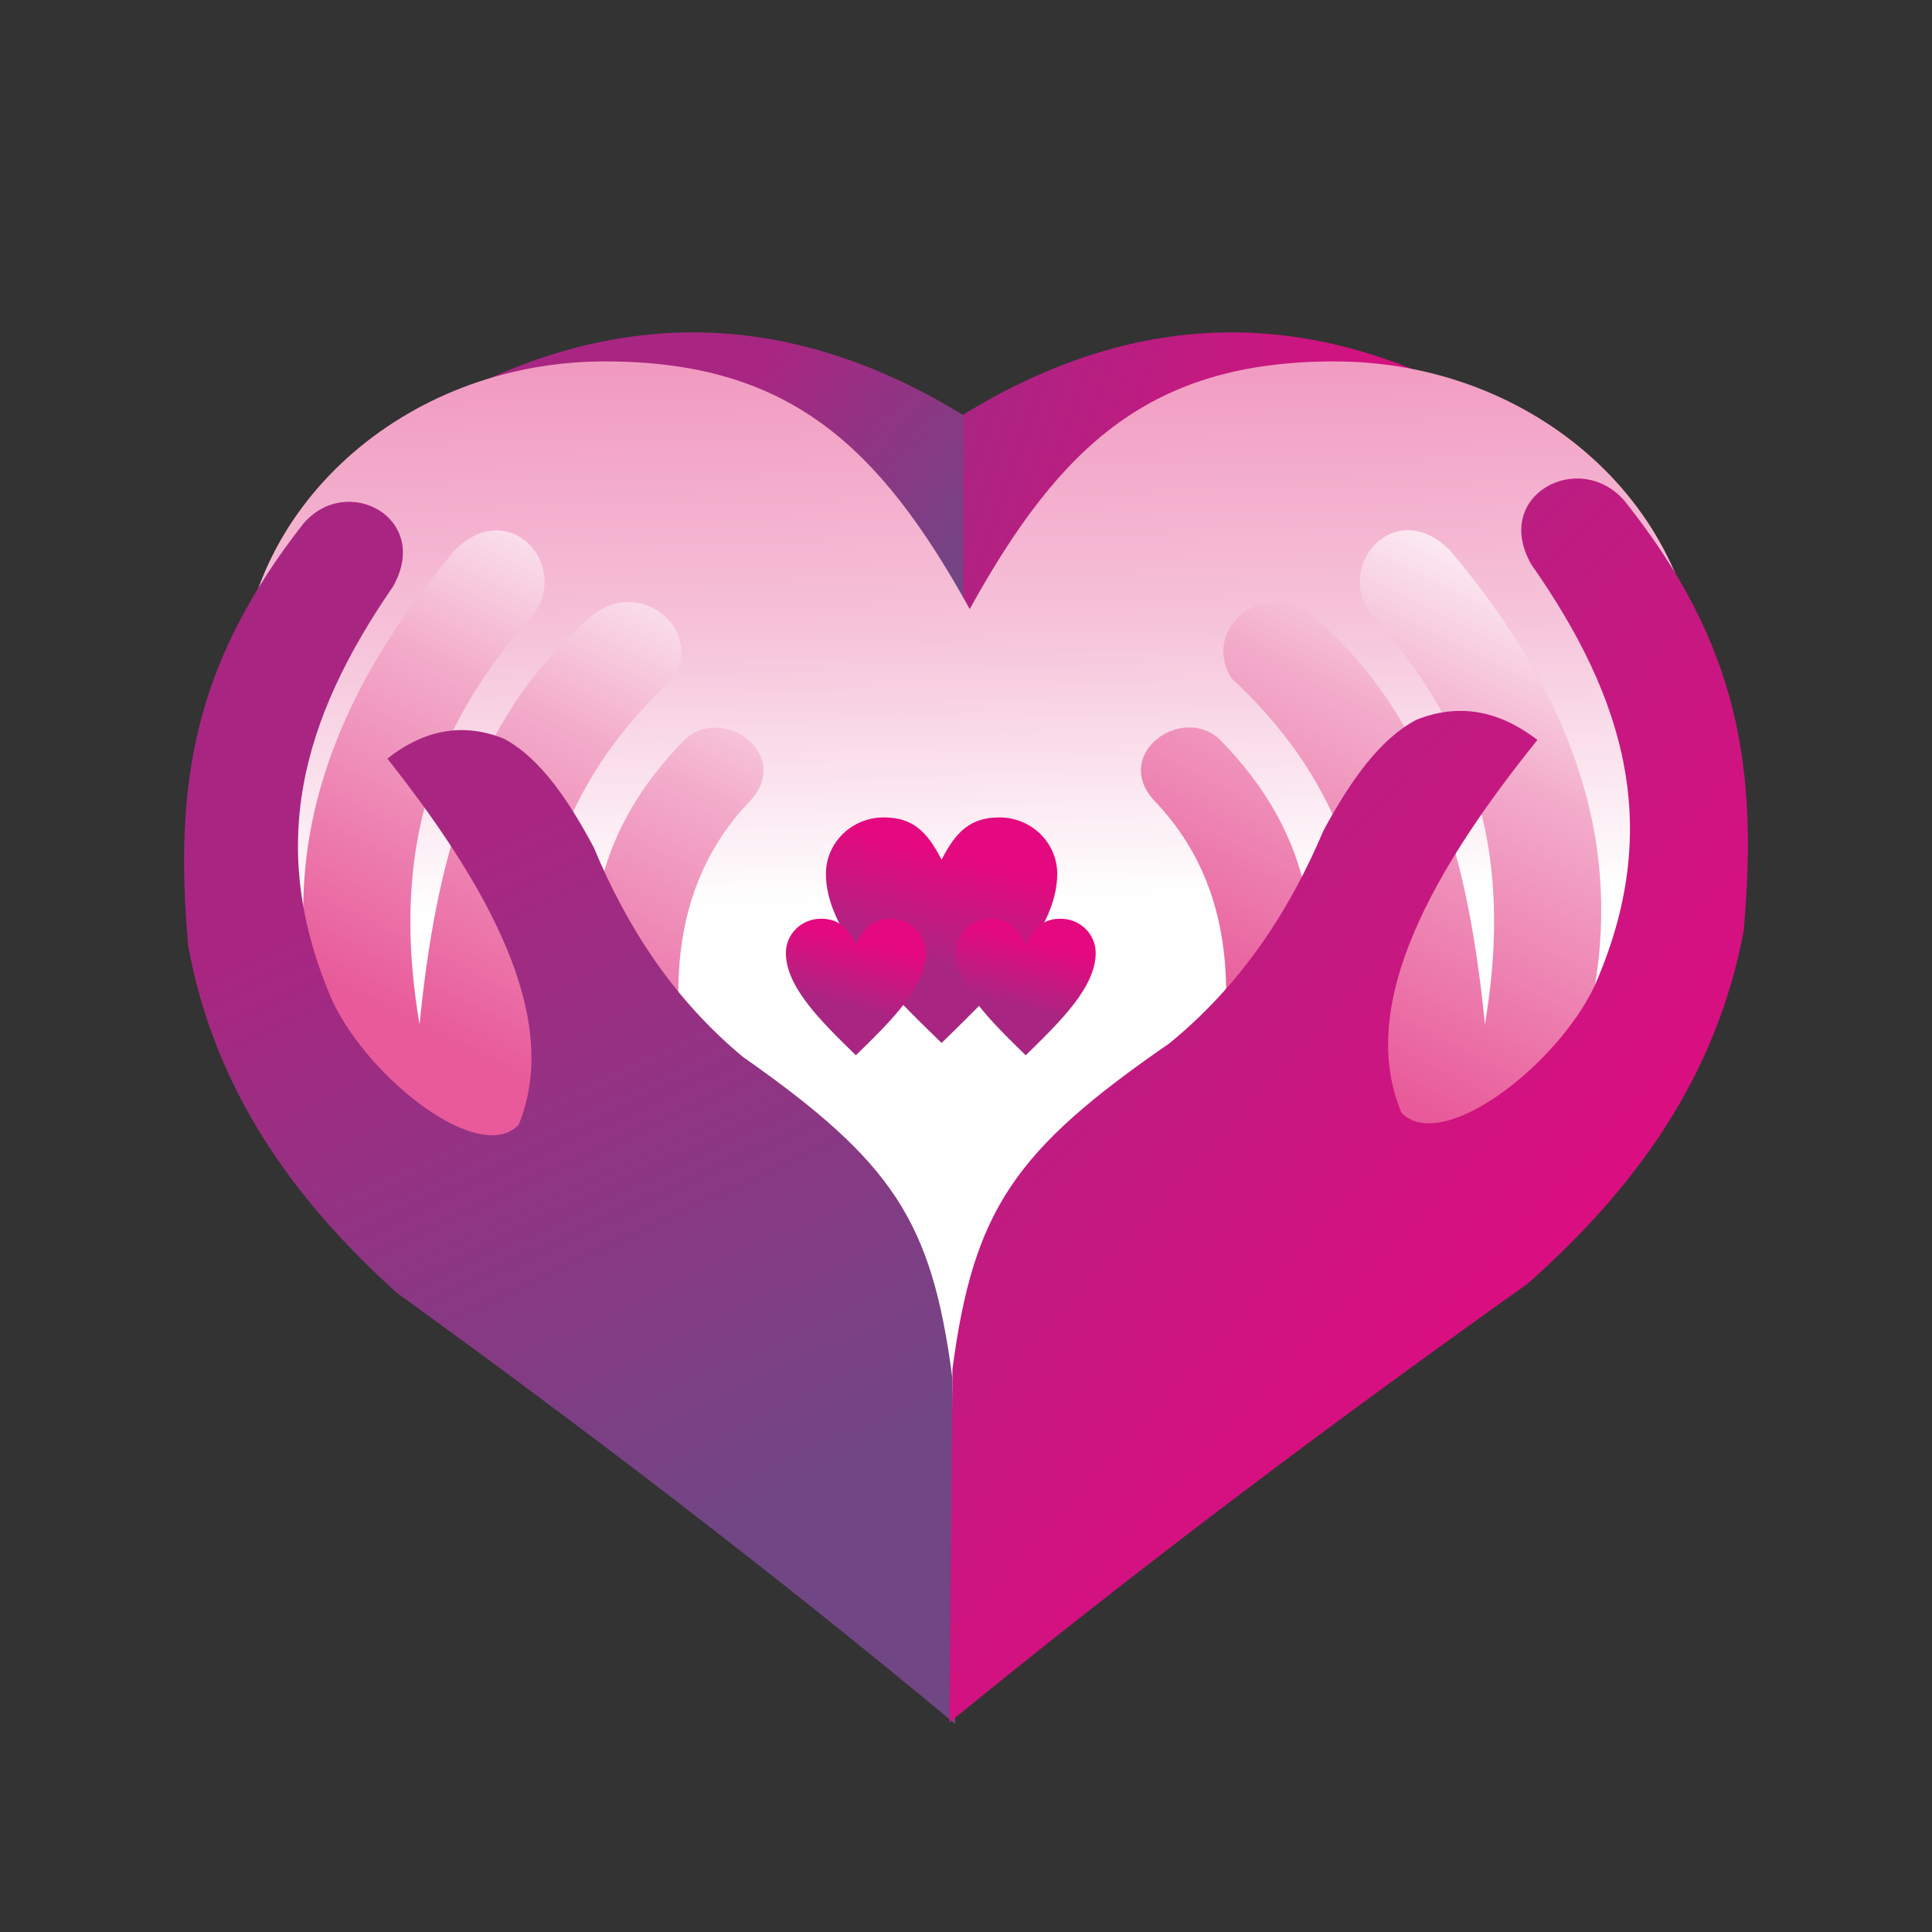
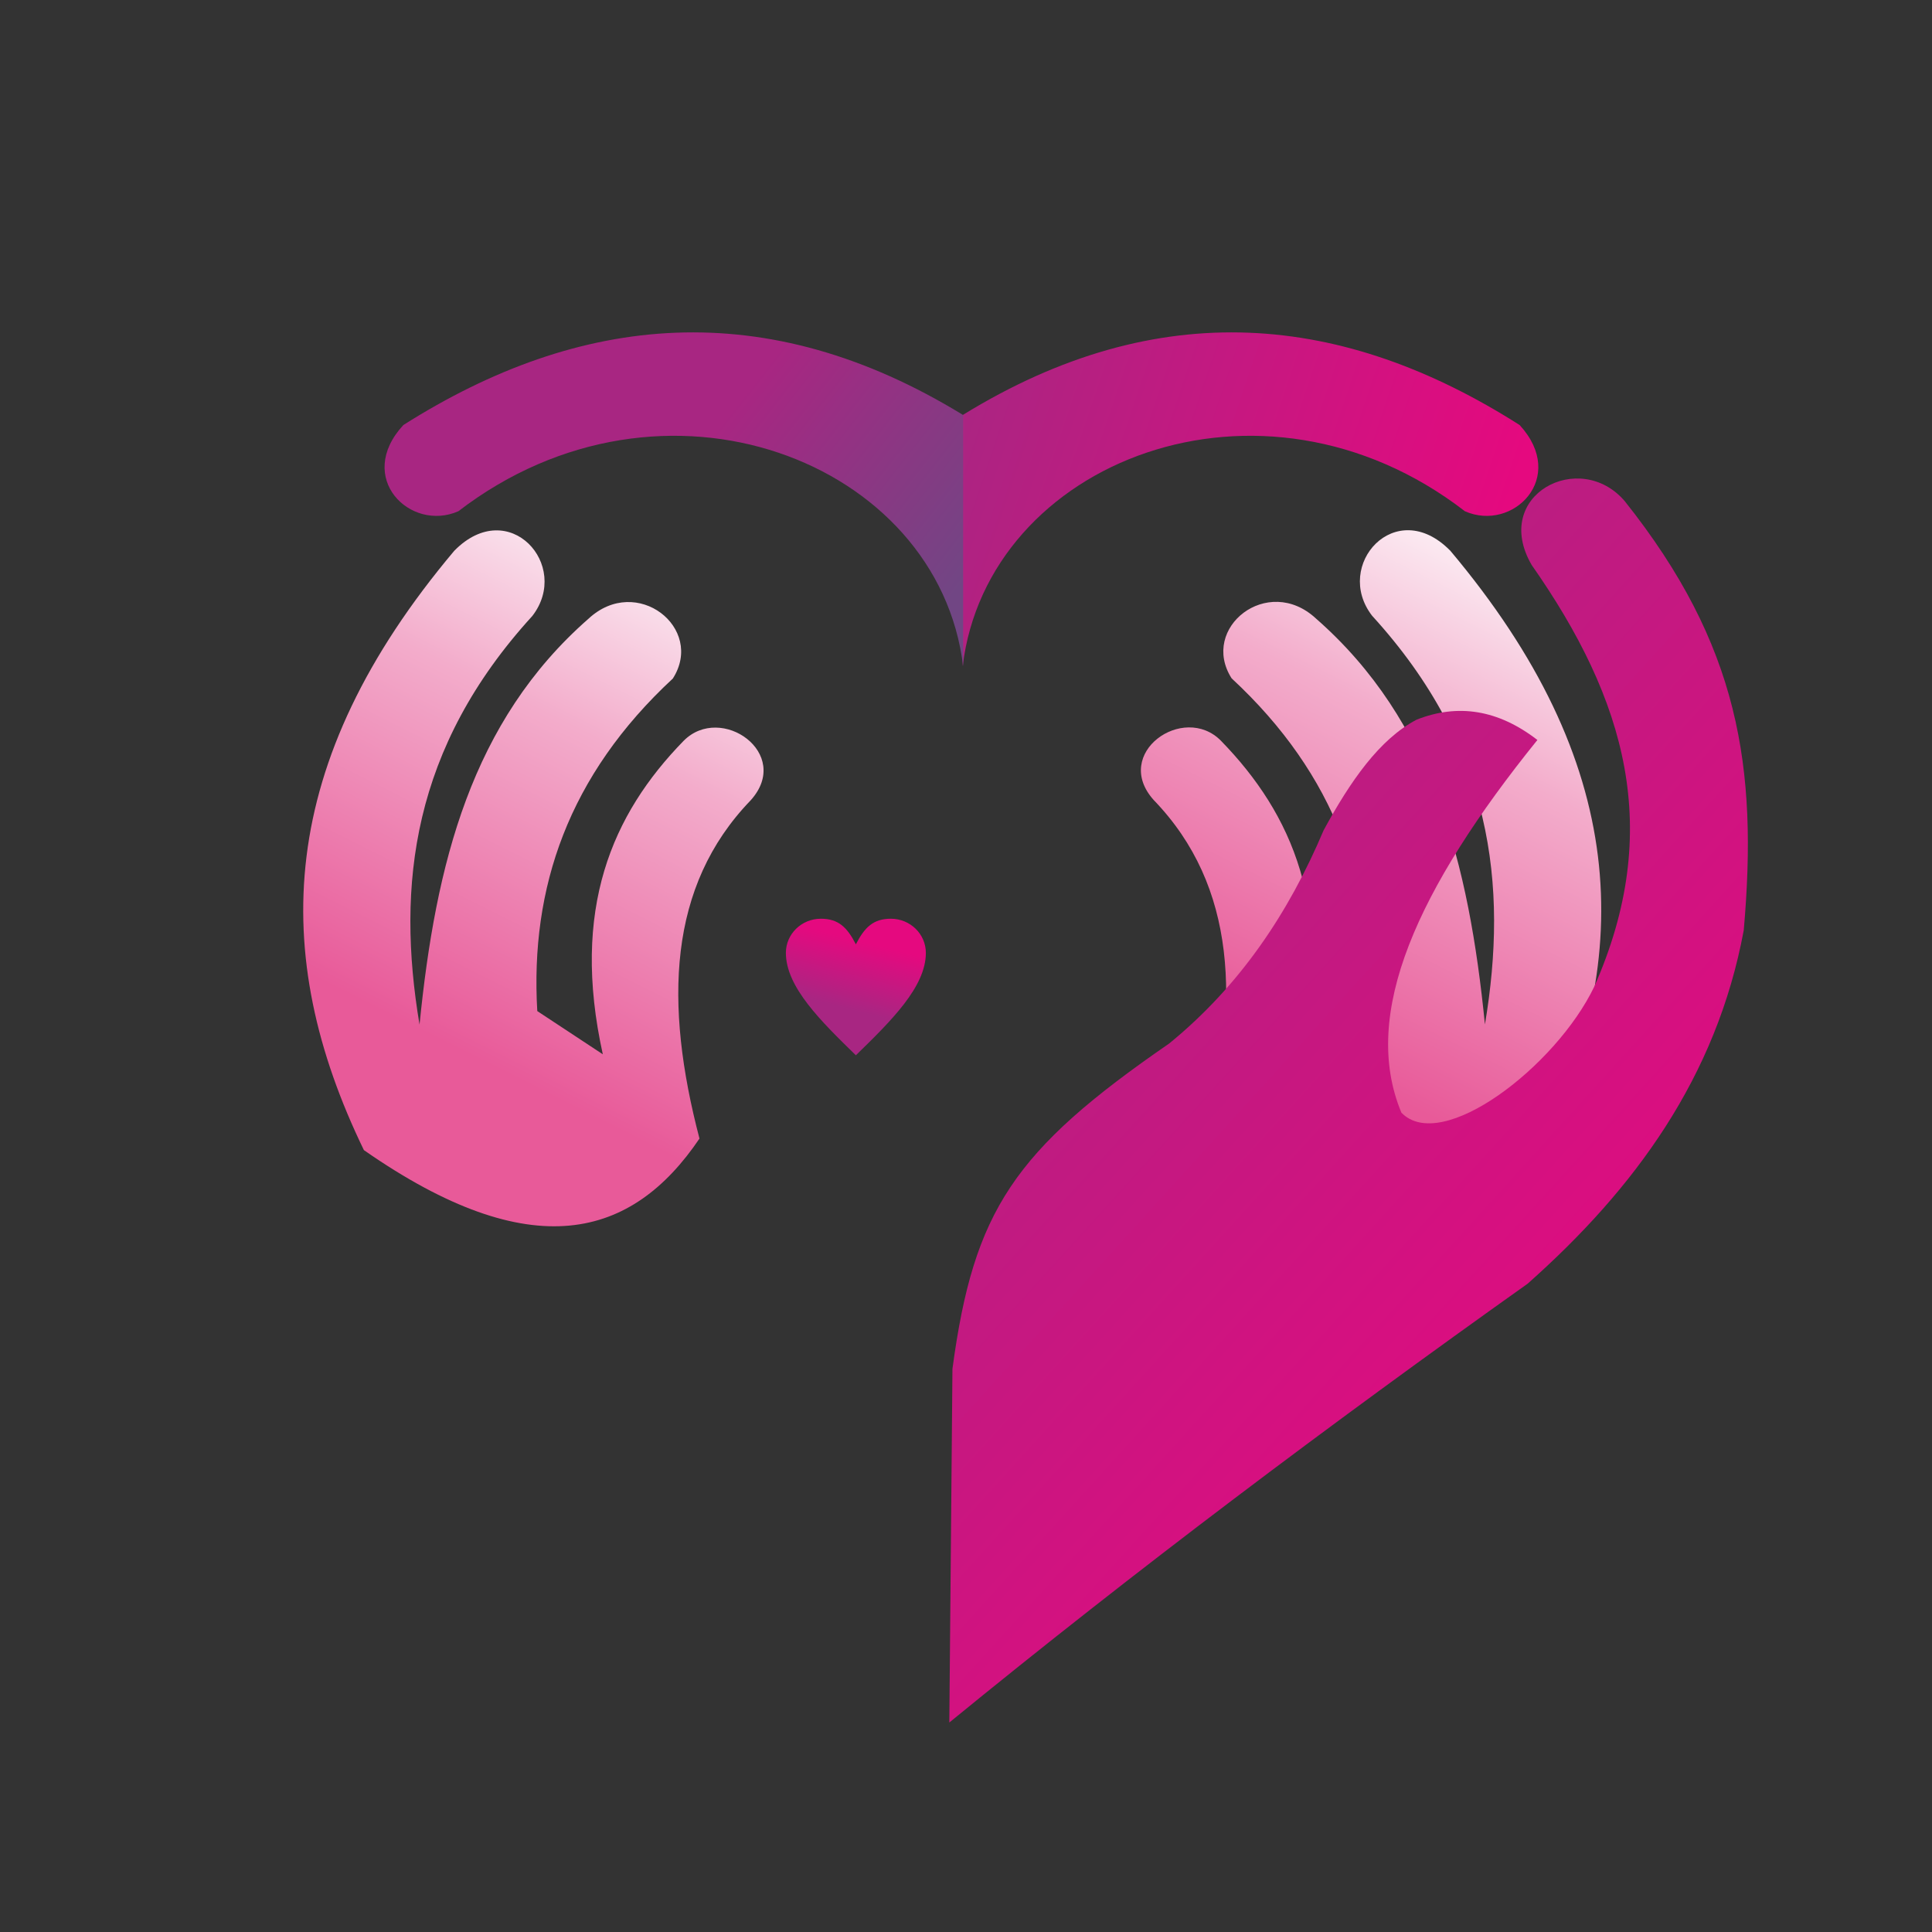
<svg xmlns="http://www.w3.org/2000/svg" xmlns:xlink="http://www.w3.org/1999/xlink" xml:space="preserve" width="43.349mm" height="43.349mm" version="1.1" style="shape-rendering:geometricPrecision; text-rendering:geometricPrecision; image-rendering:optimizeQuality; fill-rule:evenodd; clip-rule:evenodd" viewBox="0 0 406.91 406.91">
  <rect x="0" y="0" width="406.91" height="406.91" fill="#333333" stroke="none" />
  <defs>
    <style type="text/css">
   
    .fil0 {fill:none}
    .fil1 {fill:url(#id0)}
    .fil7 {fill:url(#id1)}
    .fil2 {fill:url(#id2)}
    .fil5 {fill:url(#id3)}
    .fil6 {fill:url(#id4)}
    .fil4 {fill:url(#id5)}
    .fil3 {fill:url(#id6);fill-rule:nonzero}
    .fil8 {fill:url(#id7);fill-rule:nonzero}
    .fil9 {fill:url(#id8);fill-rule:nonzero}
    .fil10 {fill:url(#id9);fill-rule:nonzero}
   
  </style>
    <linearGradient id="id0" gradientUnits="userSpaceOnUse" x1="312.47" y1="121.84" x2="197.58" y2="83.03">
      <stop offset="0" style="stop-opacity:1; stop-color:#E5097F" />
      <stop offset="1" style="stop-opacity:1; stop-color:#A82682" />
    </linearGradient>
    <linearGradient id="id1" gradientUnits="userSpaceOnUse" xlink:href="#id0" x1="352.15" y1="293.9" x2="192.76" y2="149.29">
  </linearGradient>
    <linearGradient id="id2" gradientUnits="userSpaceOnUse" x1="154.82" y1="85.37" x2="202.85" y2="122.93">
      <stop offset="0" style="stop-opacity:1; stop-color:#A82682" />
      <stop offset="1" style="stop-opacity:1; stop-color:#714684" />
    </linearGradient>
    <linearGradient id="id3" gradientUnits="userSpaceOnUse" xlink:href="#id2" x1="137.16" y1="161.9" x2="201.16" y2="299.44">
  </linearGradient>
    <linearGradient id="id4" gradientUnits="userSpaceOnUse" x1="277.09" y1="223.19" x2="331.64" y2="114.27">
      <stop offset="0" style="stop-opacity:1; stop-color:#E85A99" />
      <stop offset="0.588" style="stop-opacity:1; stop-color:#F3ACCB" />
      <stop offset="1" style="stop-opacity:1; stop-color:#FEFEFE" />
    </linearGradient>
    <linearGradient id="id5" gradientUnits="userSpaceOnUse" xlink:href="#id4" x1="100.69" y1="223.23" x2="155.24" y2="114.31">
  </linearGradient>
    <linearGradient id="id6" gradientUnits="userSpaceOnUse" x1="199.56" y1="52.34" x2="202.91" y2="188.57">
      <stop offset="0" style="stop-opacity:1; stop-color:#EF89B6" />
      <stop offset="0.588" style="stop-opacity:1; stop-color:#F6C3DA" />
      <stop offset="1" style="stop-opacity:1; stop-color:#FEFEFE" />
    </linearGradient>
    <linearGradient id="id7" gradientUnits="userSpaceOnUse" xlink:href="#id0" x1="197.28" y1="179.19" x2="191.21" y2="202.5">
  </linearGradient>
    <linearGradient id="id8" gradientUnits="userSpaceOnUse" xlink:href="#id0" x1="179.64" y1="197.75" x2="175.97" y2="211.86">
  </linearGradient>
    <linearGradient id="id9" gradientUnits="userSpaceOnUse" xlink:href="#id0" x1="215.41" y1="197.75" x2="211.73" y2="211.86">
  </linearGradient>
  </defs>
  <g id="Layer_x0020_1">
-     <rect class="fil0" x="-0" y="0" width="406.91" height="406.91" />
    <g id="_2732060903280">
      <path class="fil1" d="M320.06 89.52c-37.09,-23.61 -76.02,-27.54 -117.3,-2.11l0 52.9c5.2,-43.22 62.79,-65.82 105.78,-32.63 10.07,4.44 21.7,-7.07 11.52,-18.16z" />
      <path class="fil2" d="M84.95 89.52c37.28,-23.61 76.41,-27.54 117.9,-2.11l0 52.9c-5.23,-43.22 -63.11,-65.82 -106.32,-32.63 -10.13,4.44 -21.81,-7.07 -11.58,-18.16z" />
-       <path class="fil3" d="M204.23 128.29c19.21,-34.78 38.42,-52.17 76.84,-52.17 42.42,0 76.84,31.16 76.84,69.56 0,69.56 -76.84,139.13 -153.68,208.68 -76.84,-69.56 -153.67,-139.12 -153.67,-208.68 0,-38.4 34.42,-69.56 76.84,-69.56 38.42,0 57.63,17.39 76.84,52.17z" />
      <path class="fil4" d="M95.73 115.95c11.46,-11.6 24.63,3.12 16.39,13.78 -25.3,27.72 -28.7,56.66 -23.76,86.07 3.39,-33.94 10.93,-63.89 35.6,-85.5 10.14,-9.41 24.53,1.98 17.75,12.61 -21.98,20.38 -30.08,44.06 -28.55,70.04l13.8 9.1c-6.75,-30.6 1.92,-50.53 17.01,-66.01 7.88,-7.98 23.03,2.66 14.13,12.52 -17.47,18.11 -18.22,42.84 -10.78,71.24 -14.15,20.94 -35.26,27.12 -70.68,2.43 -20.03,-41.32 -18.54,-81.6 19.08,-126.28z" />
-       <path class="fil5" d="M109.24 236.89c8.36,-20.43 -3.27,-46.35 -27.66,-77.11 7.97,-6.27 16.17,-7.58 24.57,-4.19 7.57,4.05 13.49,12.76 18.9,22.87 7.09,17.07 17.01,32.16 31.4,44.12 31.61,22.18 39.77,34.57 44.09,67.34l0.64 73.17c-37.81,-31.46 -77.2,-61.57 -117.61,-90.8 -21.76,-19.64 -38.39,-42.69 -43.95,-73.13 -2.92,-33.82 0.97,-59.09 24.19,-88.77 9.14,-10.93 27.2,-1.29 18.94,13.18 -19.23,27.93 -26.83,54.84 -12.73,87.26 7.8,16.54 31.06,34.67 39.22,26.06z" />
      <path class="fil6" d="M305.38 115.92c-11.46,-11.6 -24.63,3.12 -16.39,13.77 25.3,27.72 28.7,56.67 23.76,86.07 -3.39,-33.93 -10.93,-63.89 -35.6,-85.5 -10.14,-9.41 -24.53,1.98 -17.75,12.61 21.98,20.38 30.08,44.06 28.55,70.04l-13.8 9.1c6.75,-30.6 -1.92,-50.53 -17.01,-66.01 -7.88,-7.98 -23.03,2.66 -14.13,12.52 17.47,18.11 18.22,42.84 10.78,71.24 14.15,20.94 35.26,27.12 70.68,2.43 20.03,-41.32 18.54,-81.6 -19.08,-126.28z" />
      <path class="fil7" d="M295.15 234.33c-8.66,-20.8 3.38,-47.17 28.65,-78.48 -8.26,-6.38 -16.74,-7.72 -25.45,-4.27 -7.84,4.12 -13.97,12.99 -19.57,23.28 -7.34,17.37 -17.61,32.74 -32.52,44.91 -32.74,22.57 -41.19,35.19 -45.66,68.54l-0.66 74.48c39.16,-32.02 79.95,-62.67 121.8,-92.42 22.53,-19.99 39.77,-43.45 45.52,-74.44 3.02,-34.42 -1.01,-60.15 -25.05,-90.36 -9.47,-11.12 -28.18,-1.31 -19.62,13.42 19.91,28.43 27.79,55.82 13.18,88.82 -8.07,16.83 -32.17,35.29 -40.62,26.53z" />
-       <path class="fil8" d="M198.31 181.07c3.04,-5.94 6.09,-8.91 12.18,-8.91 6.72,0 12.18,5.32 12.18,11.88 0,11.88 -12.18,23.76 -24.36,35.63 -12.18,-11.88 -24.36,-23.76 -24.36,-35.63 0,-6.56 5.46,-11.88 12.18,-11.88 6.09,0 9.13,2.97 12.18,8.91z" />
      <path class="fil9" d="M180.26 198.89c1.84,-3.59 3.68,-5.39 7.37,-5.39 4.07,0 7.37,3.22 7.37,7.19 0,7.19 -7.37,14.38 -14.74,21.57 -7.37,-7.19 -14.74,-14.38 -14.74,-21.57 0,-3.97 3.3,-7.19 7.37,-7.19 3.69,0 5.53,1.8 7.37,5.39z" />
-       <path class="fil10" d="M216.03 198.89c1.84,-3.59 3.69,-5.39 7.37,-5.39 4.07,0 7.37,3.22 7.37,7.19 0,7.19 -7.37,14.38 -14.74,21.57 -7.37,-7.19 -14.74,-14.38 -14.74,-21.57 0,-3.97 3.3,-7.19 7.37,-7.19 3.69,0 5.53,1.8 7.37,5.39z" />
    </g>
  </g>
</svg>